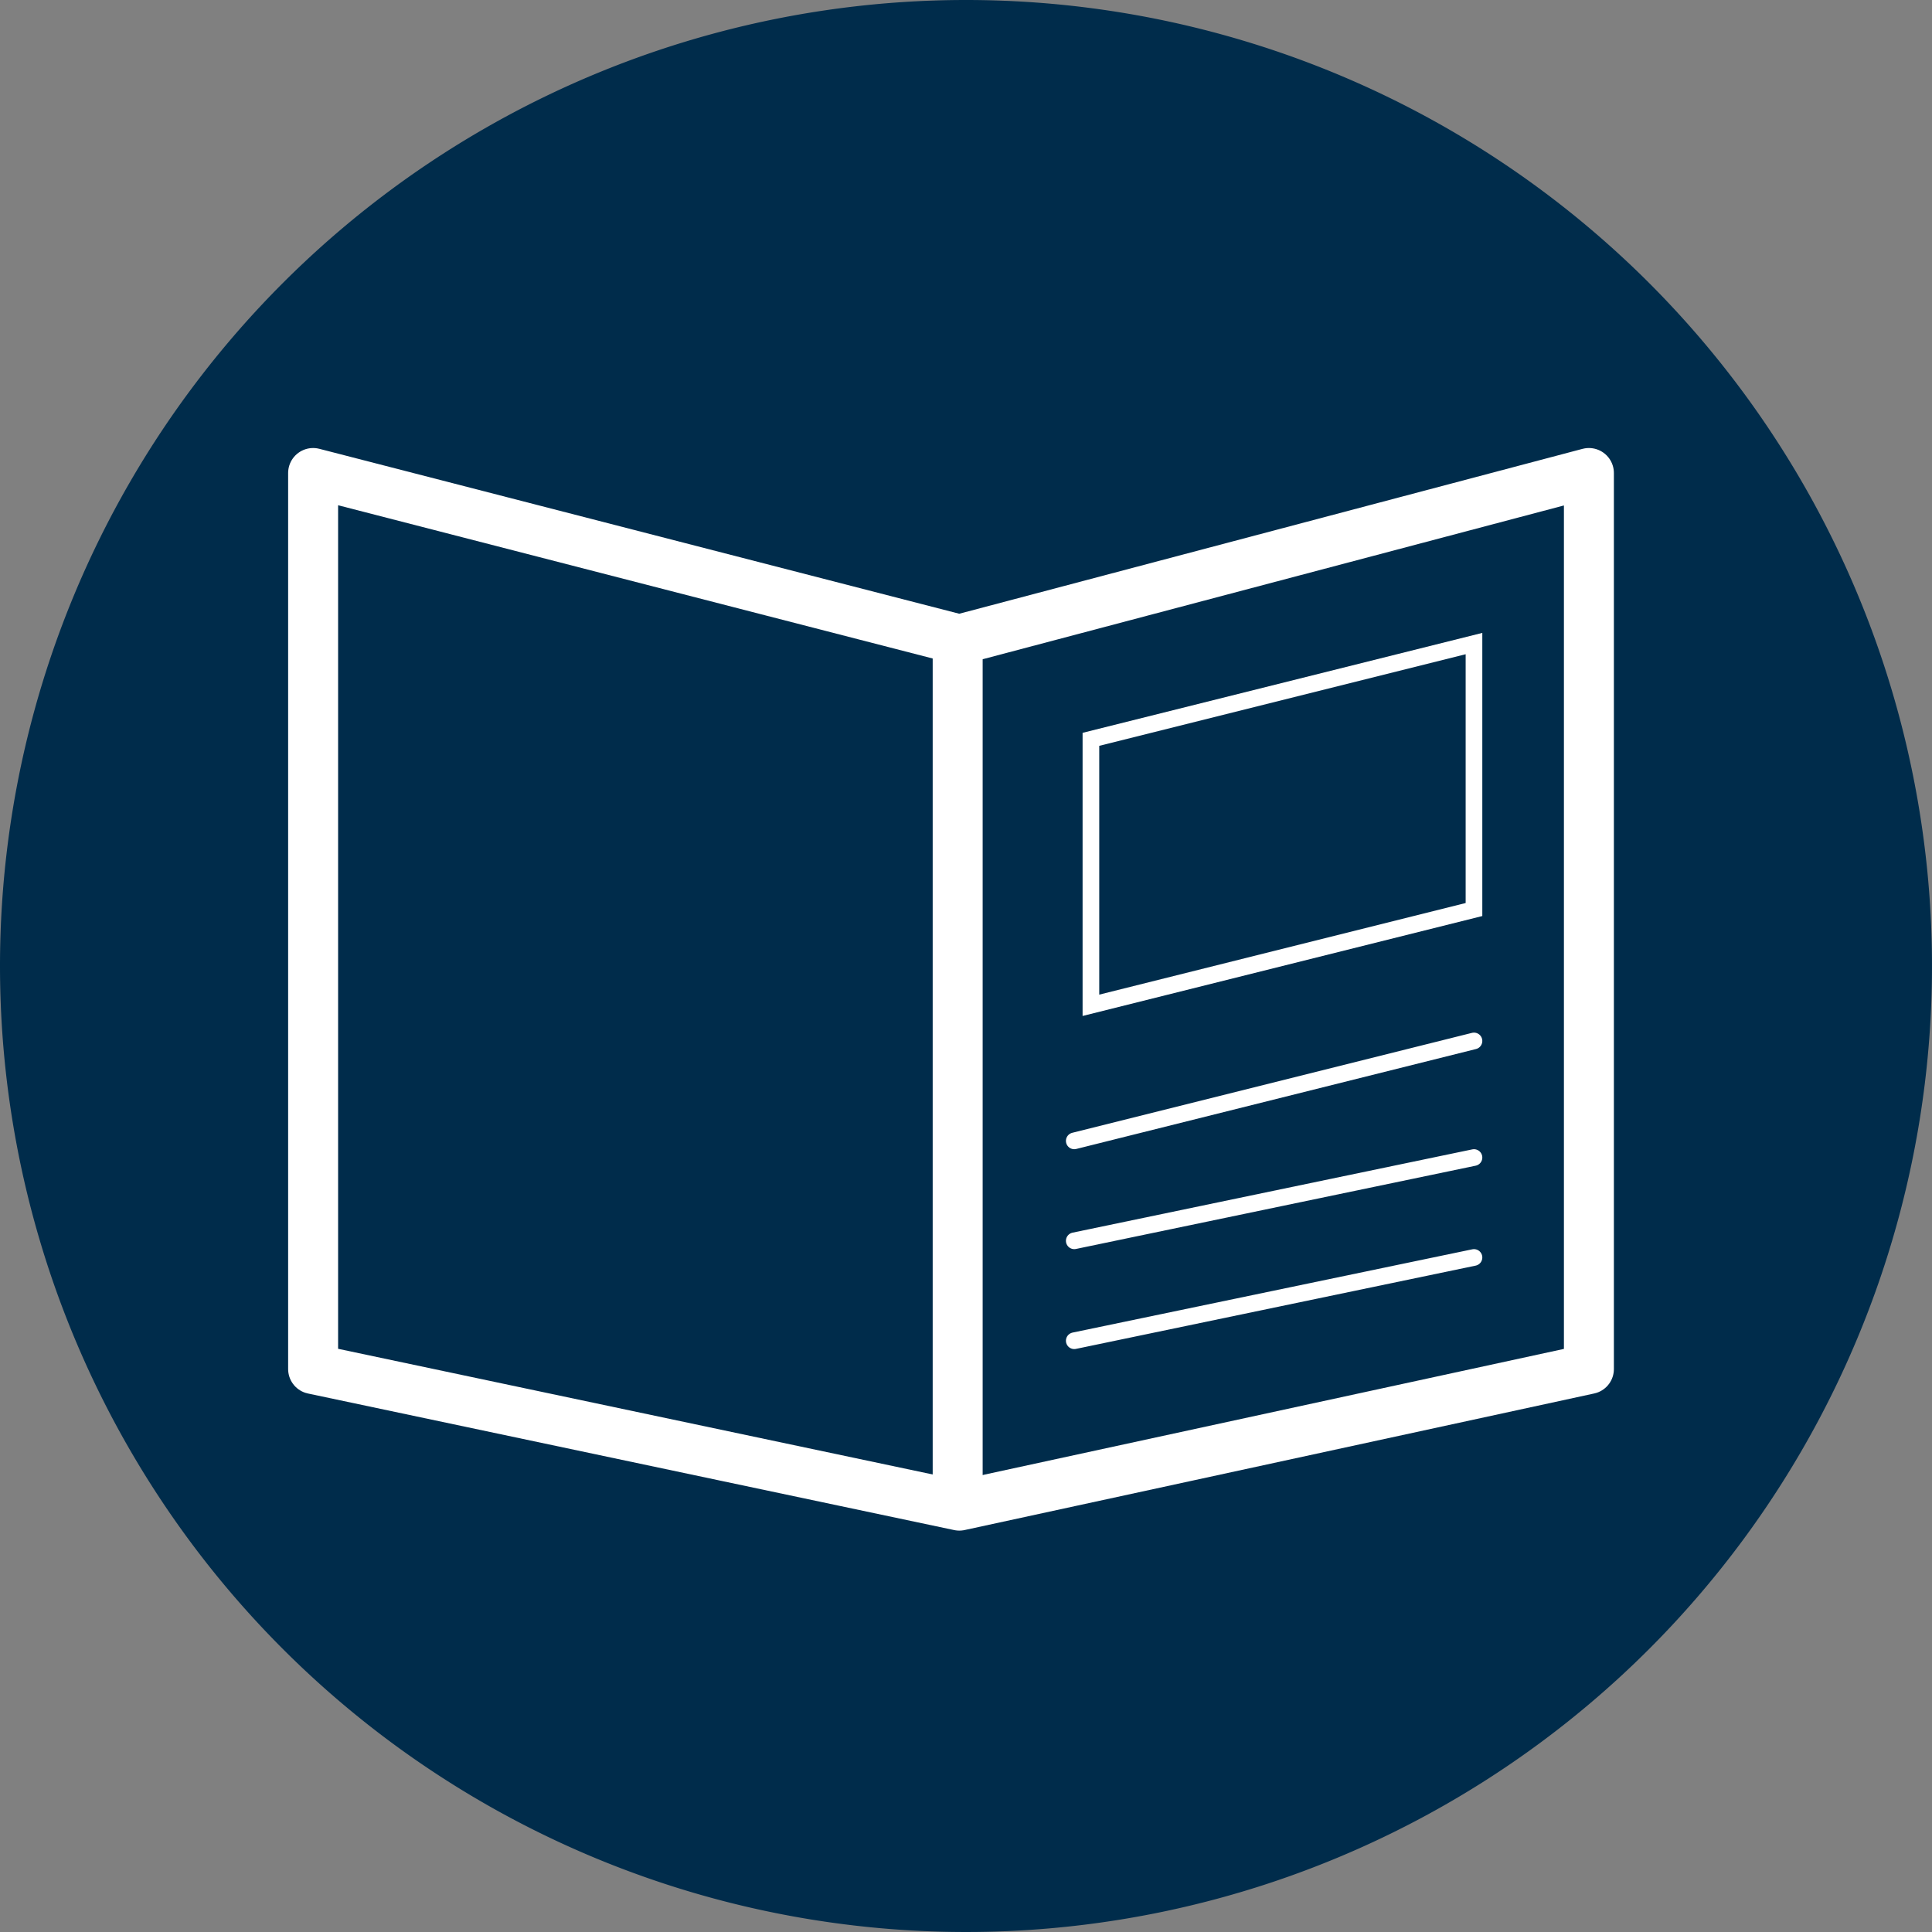
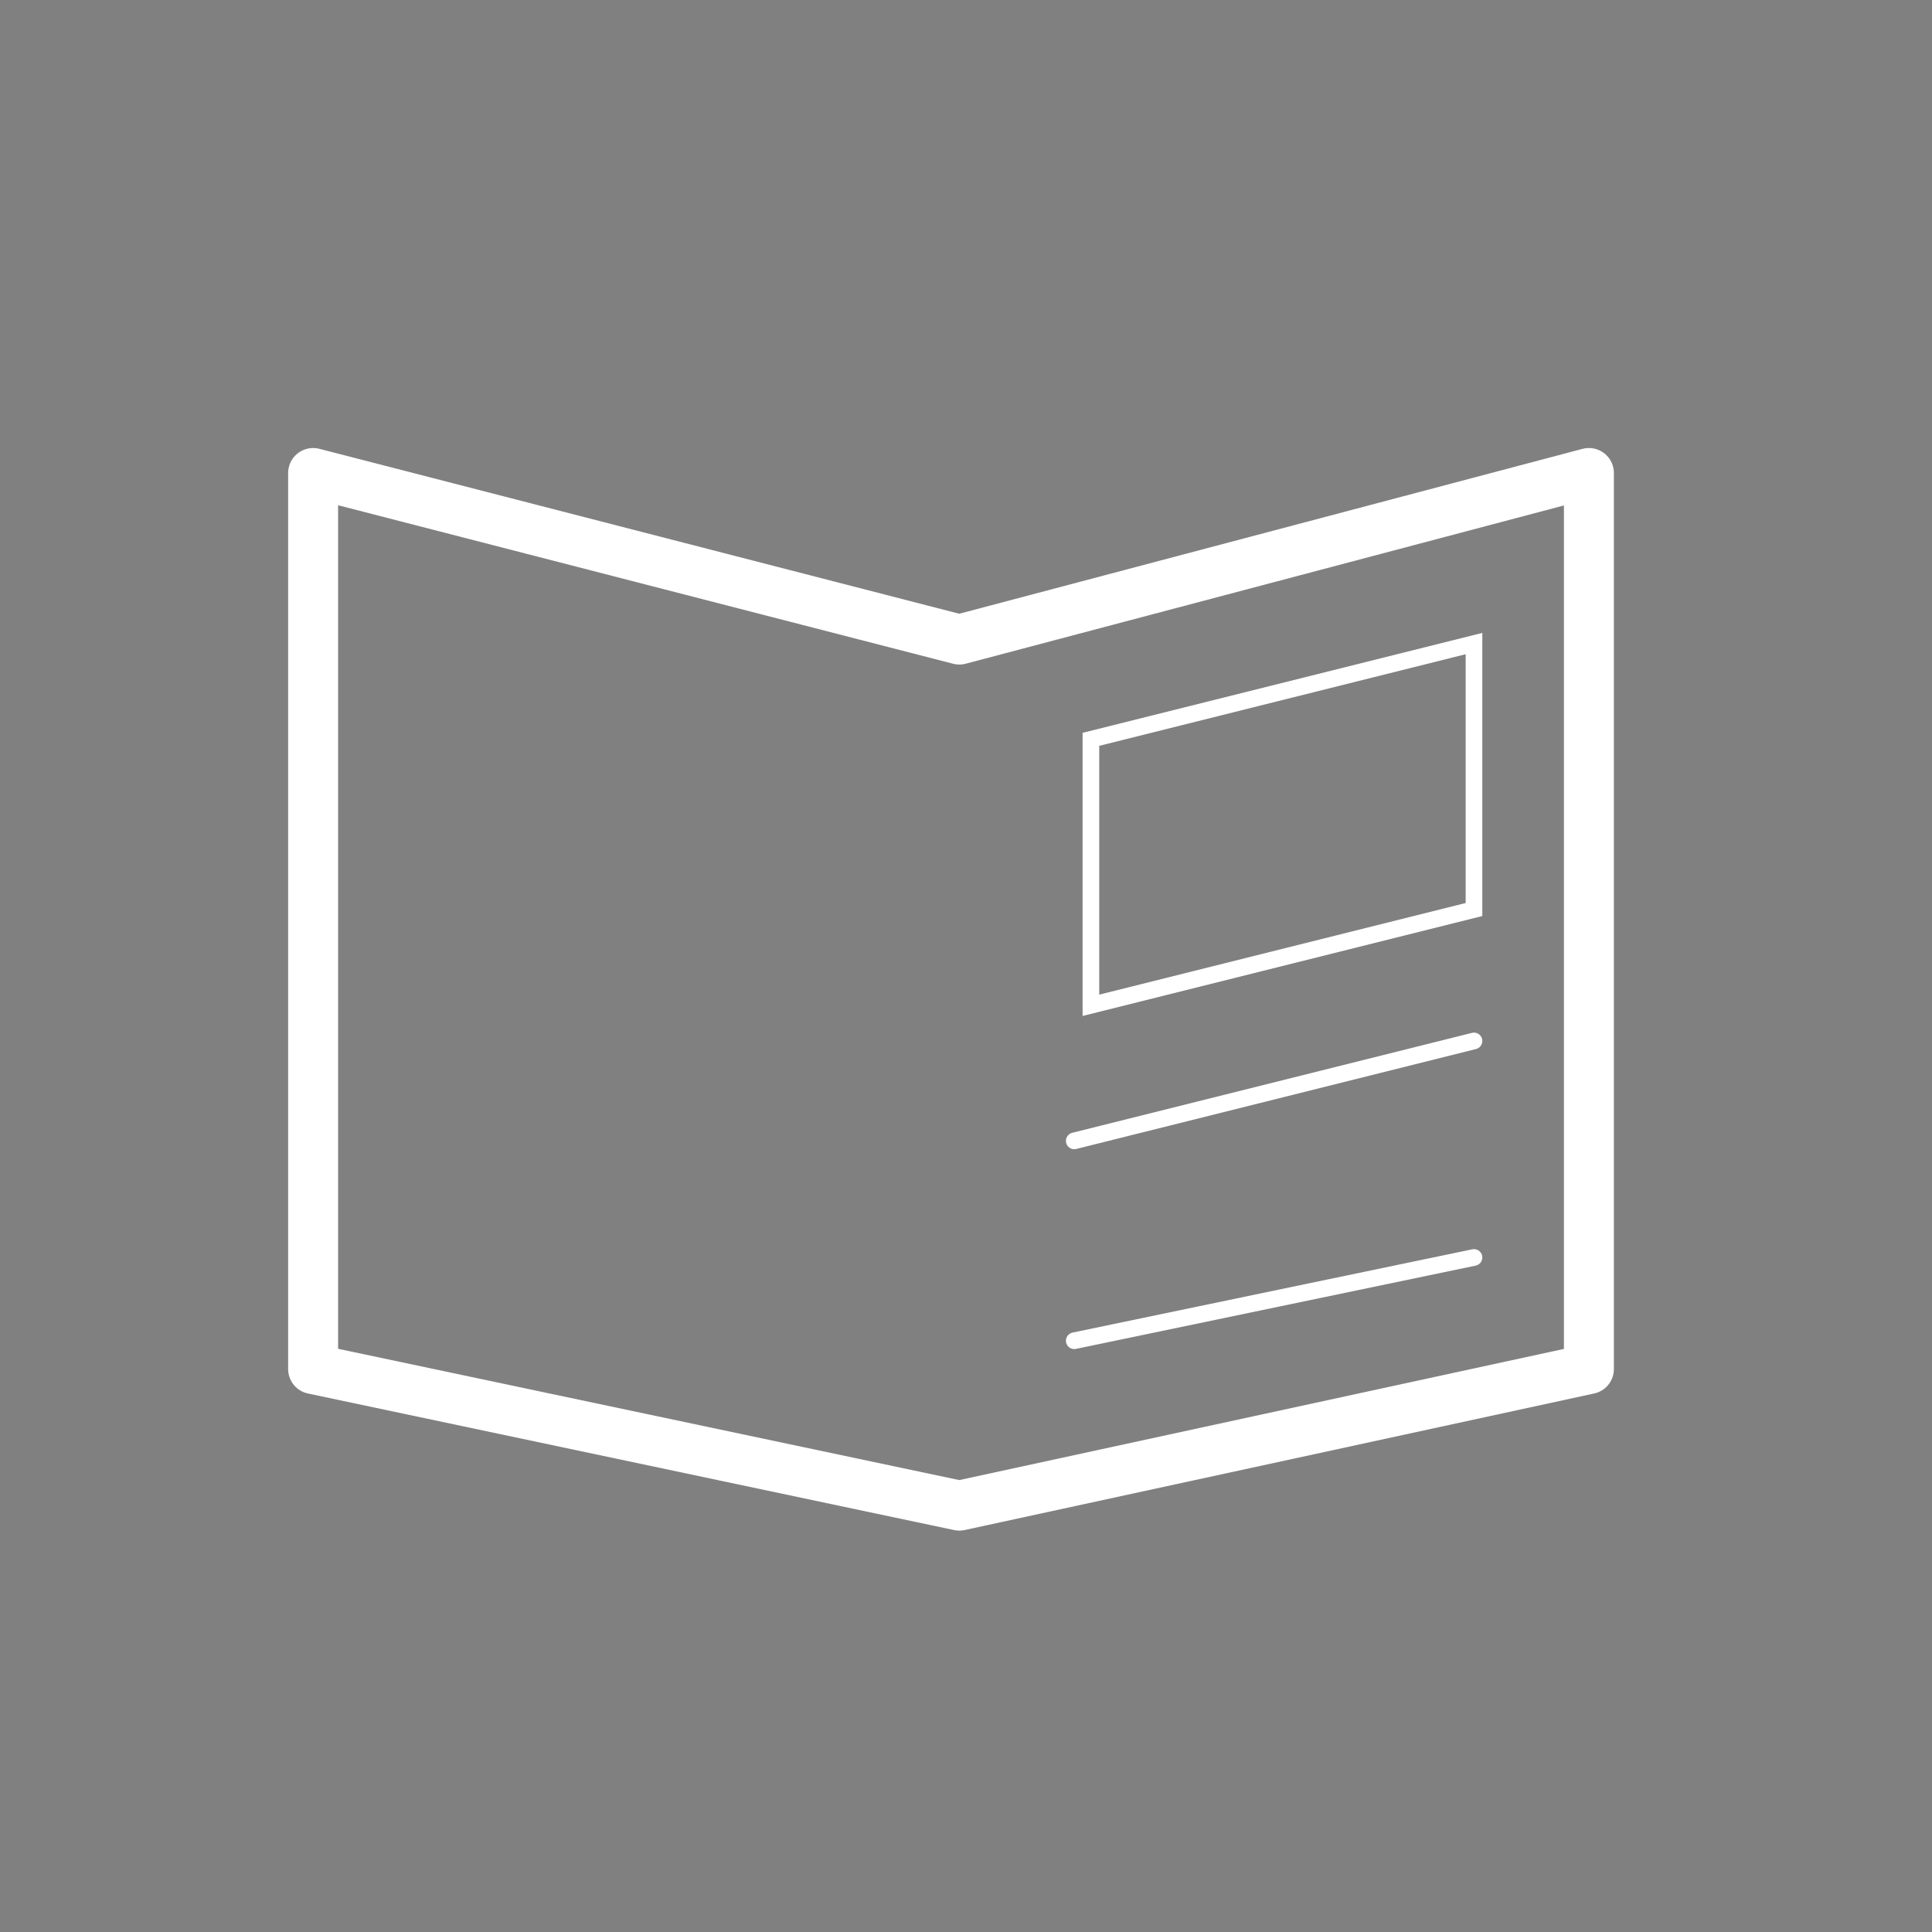
<svg xmlns="http://www.w3.org/2000/svg" viewBox="0 0 116 116">
  <rect x="0" y="0" width="116" height="116" fill="#808080" stroke="none" />
  <defs>
    <style>.a{fill:#002c4b;}.b,.c,.d,.e{fill:none;}.b,.c,.d{stroke:#fff;}.b,.d,.e{stroke-linecap:round;}.b{stroke-linejoin:round;}.b,.c{stroke-width:3px;}.f,.g{stroke:none;}.g{fill:#fff;}</style>
  </defs>
  <g transform="translate(-596 -2637)">
-     <path class="a" d="M58,0A58,58,0,1,1,0,58,58,58,0,0,1,58,0Z" transform="translate(596 2637)" />
    <path class="b" d="M614.8,2665.4l38.8,10,37.8-10v53.8l-37.8,8.2-38.8-8.2Z" />
-     <line class="c" y2="52" transform="translate(653.5 2675.5)" />
    <line class="d" y1="6" x2="24" transform="translate(660.5 2699.5)" />
-     <line class="d" y1="5" x2="24" transform="translate(660.5 2706.5)" />
    <line class="d" y1="5" x2="24" transform="translate(660.5 2712.5)" />
    <g class="e" transform="translate(661 2681)">
-       <path class="f" d="M0,0,24-6V11L0,17Z" />
      <path class="g" d="M 23 -4.719 L 1 0.781 L 1 15.719 L 23 10.219 L 23 -4.719 M 24 -6 L 24 11 L 0 17 L 0 0 L 24 -6 Z" />
    </g>
  </g>
</svg>